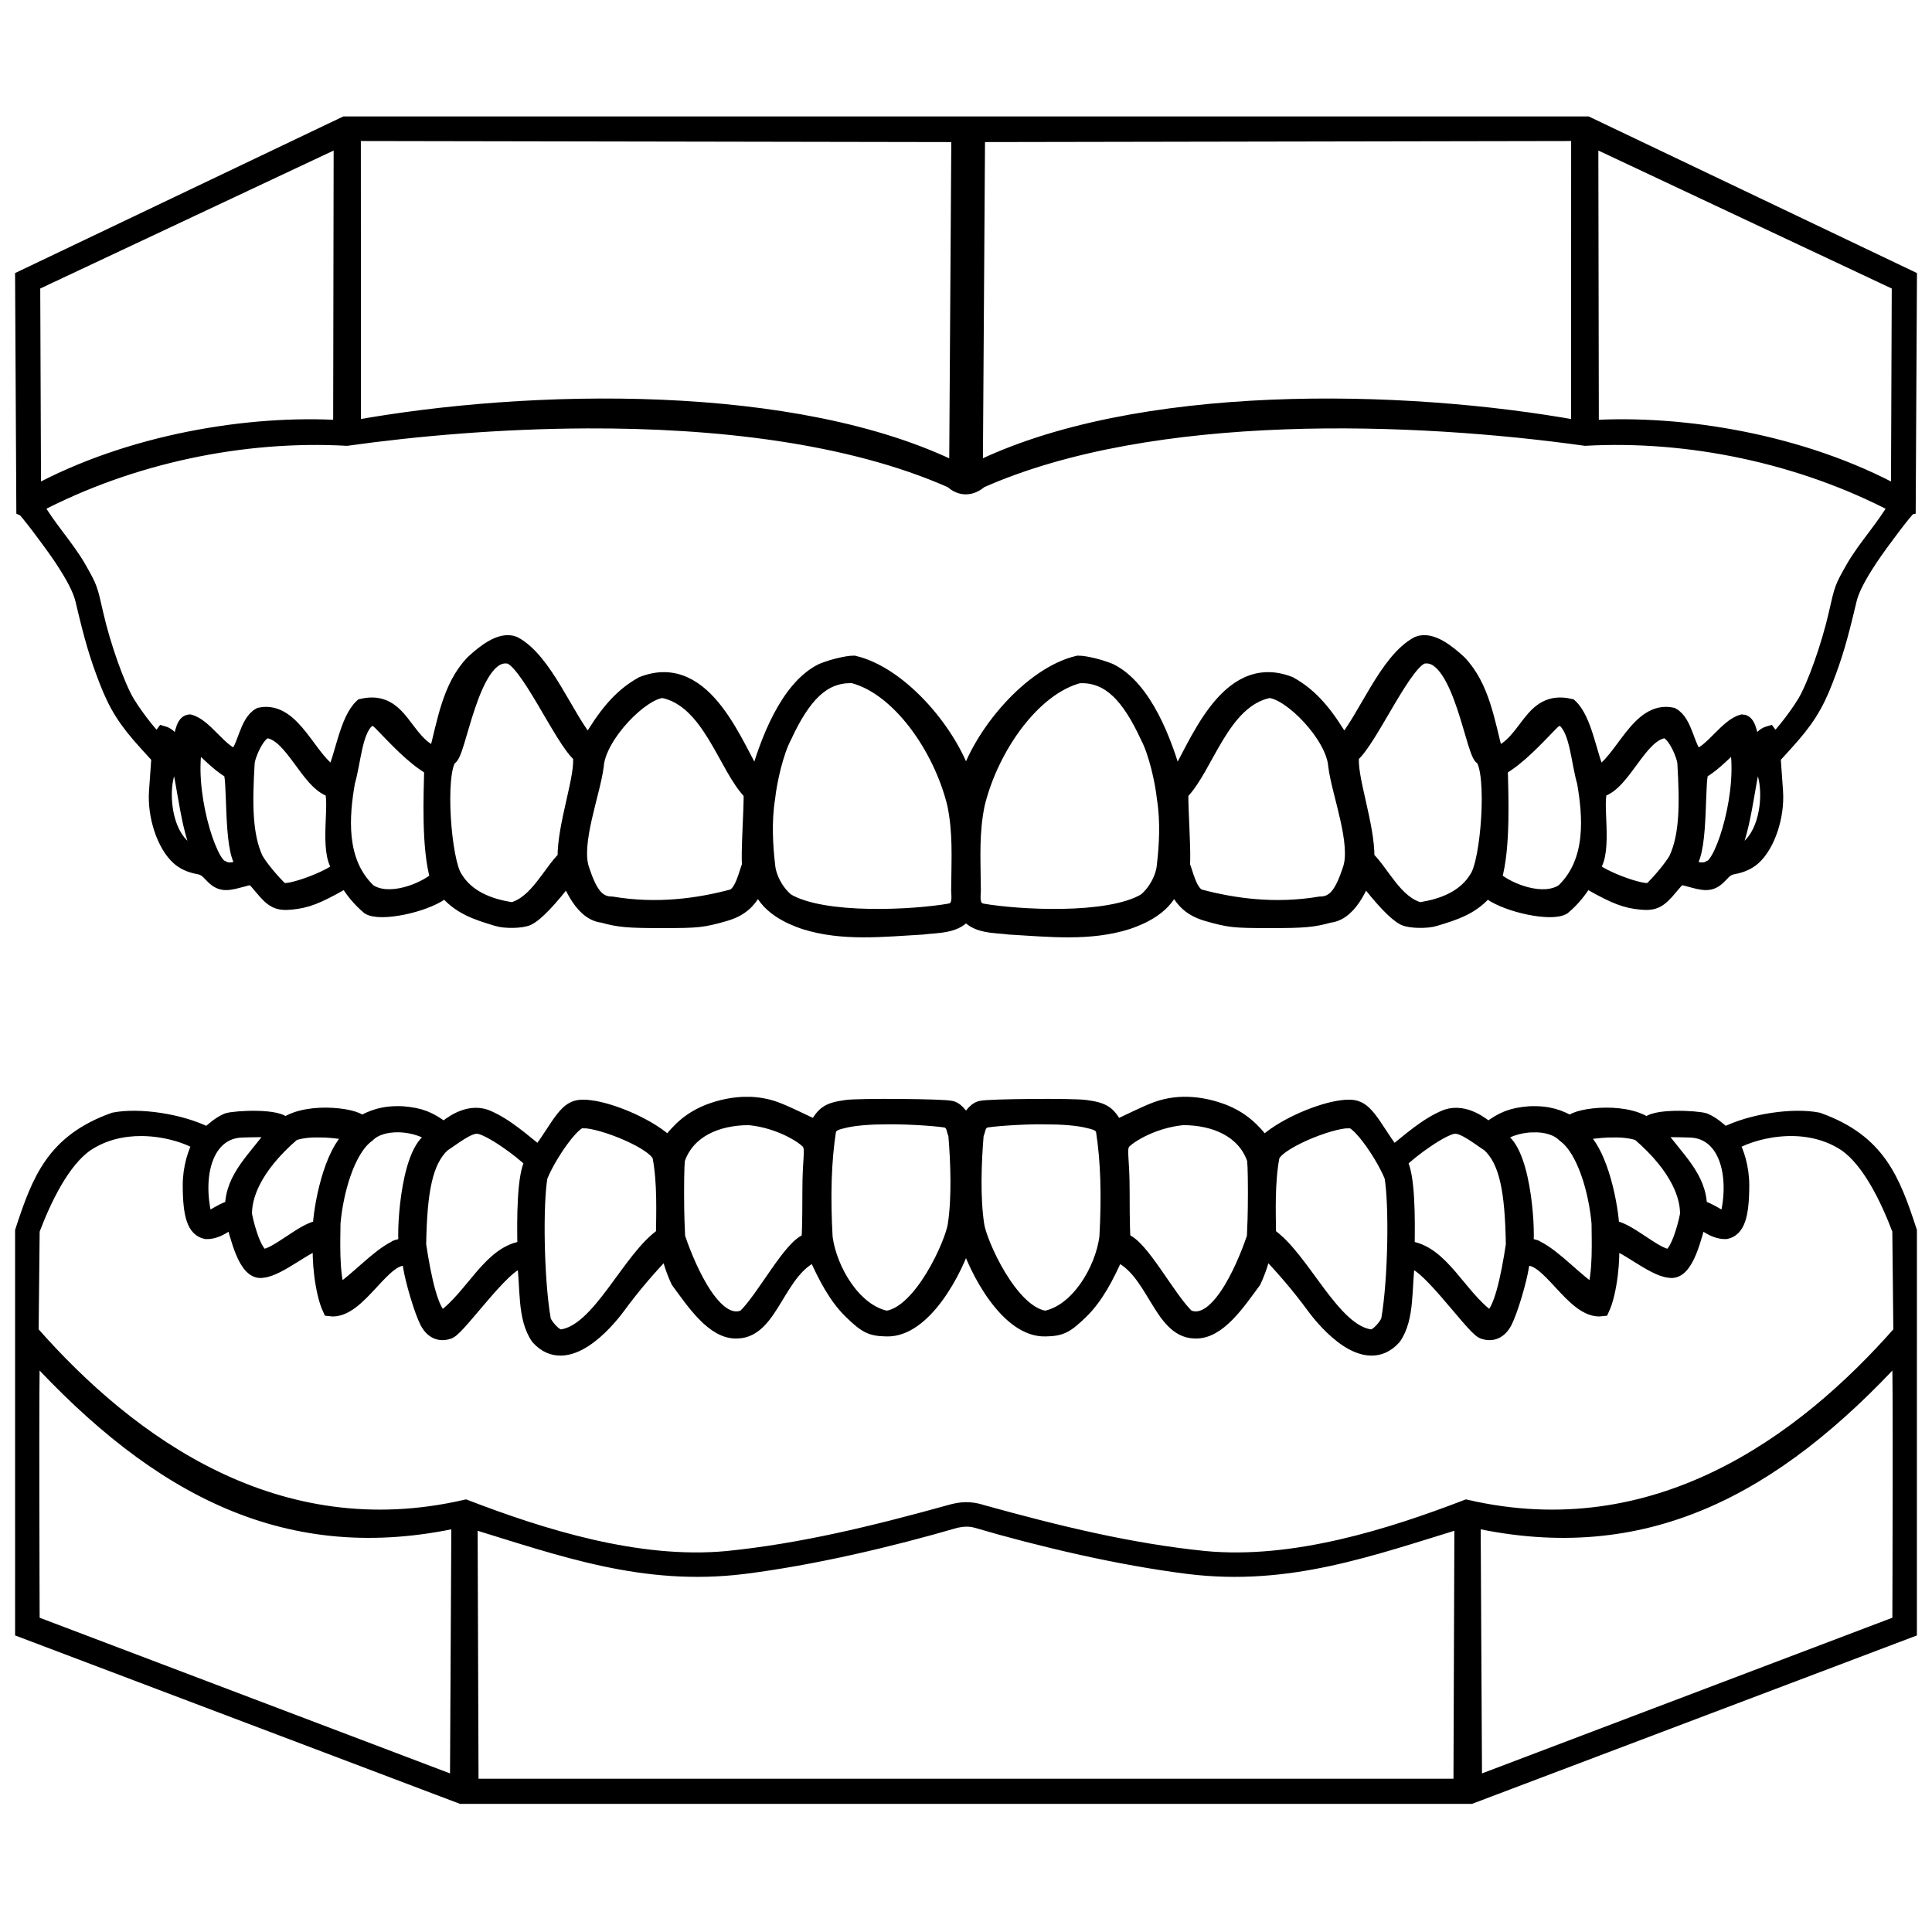
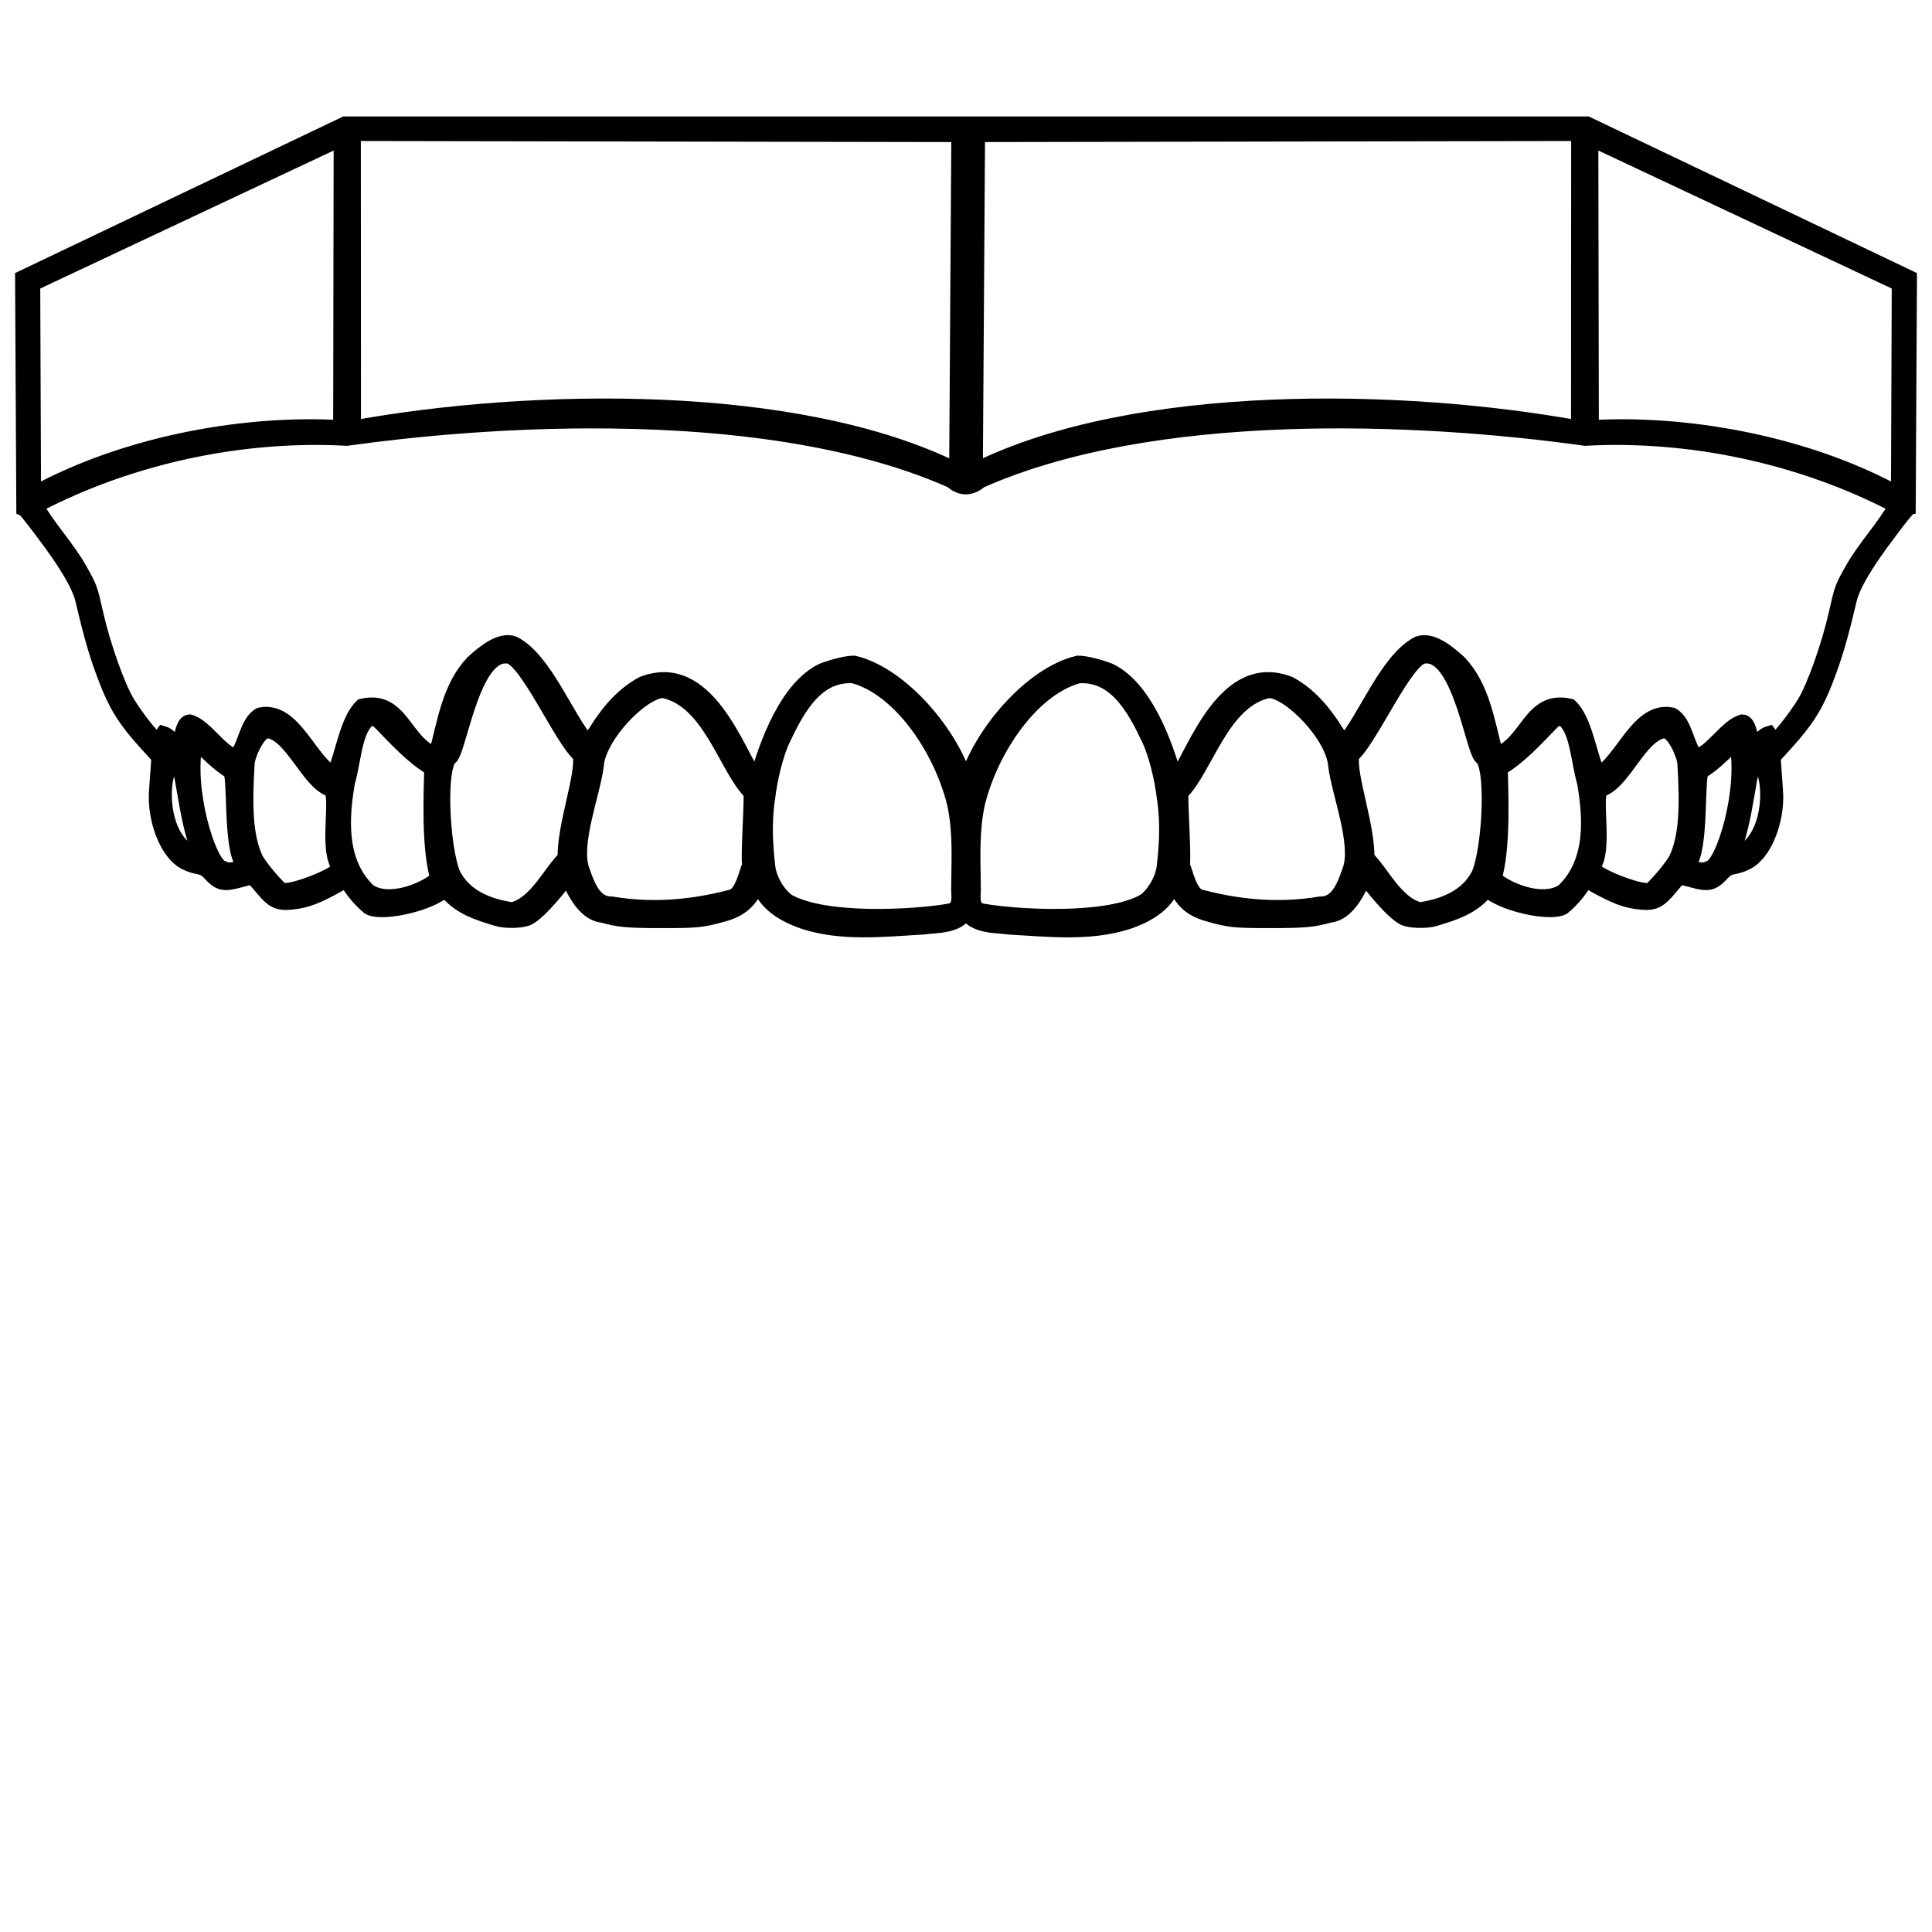
<svg xmlns="http://www.w3.org/2000/svg" xmlns:ns1="http://www.inkscape.org/namespaces/inkscape" xmlns:ns2="http://sodipodi.sourceforge.net/DTD/sodipodi-0.dtd" width="256mm" height="256mm" viewBox="0 0 256 256" version="1.1" id="svg916" ns1:version="1.2.2 (732a01da63, 2022-12-09)" ns2:docname="Study Model.svg">
  <defs id="defs910" />
  <ns2:namedview id="base" pagecolor="#ffffff" bordercolor="#666666" borderopacity="1.0" ns1:pageopacity="0.0" ns1:pageshadow="2" ns1:zoom="0.6525895" ns1:cx="391.51718" ns1:cy="529.4293" ns1:document-units="mm" ns1:current-layer="layer1" ns1:document-rotation="0" showgrid="false" ns1:window-width="1920" ns1:window-height="991" ns1:window-x="-9" ns1:window-y="-9" ns1:window-maximized="1" ns1:showpageshadow="2" ns1:pagecheckerboard="0" ns1:deskcolor="#d1d1d1" />
  <g ns1:label="Layer 1" ns1:groupmode="layer" id="layer1">
    <path id="path1493" style="fill:#000000;stroke-width:2;stroke:#000000;stroke-opacity:1;stroke-dasharray:none" d="M 45.717,16.429 3,36.813 3.162,67.385 c 0.283,0.111 3.65,4.55 5.019,6.619 1.621,2.449 2.481,4.139 2.804,5.51 1.194,5.068 1.872,7.371 3.135,10.641 1.303,3.374 2.553,5.346 5.299,8.361 l 1.644,1.805 c -0.105,1.508 -0.21,3.016 -0.319,4.523 -0.237,3.304 1.049,7.14 2.958,8.826 0.656,0.58 1.522,0.972 2.58,1.169 0.672,0.125 1.049,0.346 1.579,0.921 1.181,1.284 1.797,1.428 3.774,0.883 0.606,-0.167 1.276,-0.345 1.49,-0.395 0.302,-0.07 0.646,0.223 1.543,1.316 1.468,1.789 2.143,2.134 3.859,1.975 2.056,-0.191 3.468,-0.729 6.675,-2.545 l 0.683,-0.387 c 0.783,1.362 1.767,2.564 2.992,3.595 1.518,0.926 7.209,-0.224 9.638,-1.947 l 0.506,-0.359 c 1.789,2.258 4.163,3.027 6.851,3.828 1.062,0.342 3.261,0.295 4.067,-0.088 1.071,-0.508 2.959,-2.482 5.201,-5.436 0.216,-0.283 1.56,4.753 4.721,5.071 2.118,0.599 3.371,0.712 7.886,0.709 4.767,-0.003 5.329,-0.064 8.266,-0.897 2.647,-0.763 3.498,-2.155 4.511,-4.111 0.872,3.173 4.262,4.553 6.073,5.176 5.057,1.606 10.428,0.981 15.638,0.69 1.615,-0.243 4.878,-0.023 5.766,-2.137 0.888,2.114 4.152,1.894 5.766,2.137 5.21,0.292 10.581,0.916 15.638,-0.69 1.811,-0.623 5.201,-2.003 6.073,-5.176 1.013,1.956 1.864,3.348 4.511,4.111 2.936,0.833 3.498,0.894 8.266,0.897 4.514,0.003 5.767,-0.11 7.886,-0.709 3.161,-0.318 4.505,-5.354 4.721,-5.071 2.242,2.954 4.131,4.928 5.201,5.436 0.807,0.383 3.006,0.43 4.067,0.088 2.688,-0.8 5.062,-1.57 6.851,-3.828 l 0.506,0.359 c 2.429,1.723 8.12,2.873 9.638,1.947 1.225,-1.03 2.209,-2.232 2.992,-3.595 l 0.683,0.387 c 3.206,1.816 4.619,2.354 6.675,2.545 1.715,0.159 2.391,-0.186 3.859,-1.975 0.897,-1.093 1.241,-1.386 1.543,-1.316 0.214,0.05 0.884,0.228 1.49,0.395 1.977,0.545 2.593,0.401 3.774,-0.883 0.529,-0.576 0.907,-0.796 1.579,-0.921 1.059,-0.198 1.924,-0.59 2.58,-1.169 1.91,-1.686 3.195,-5.522 2.958,-8.826 -0.108,-1.508 -0.214,-3.015 -0.319,-4.523 l 1.644,-1.805 c 2.746,-3.015 3.996,-4.987 5.299,-8.361 1.263,-3.27 1.941,-5.573 3.135,-10.641 0.323,-1.372 1.183,-3.061 2.804,-5.51 1.37,-2.069 4.736,-6.508 5.019,-6.619 l 0.162,-30.572 -42.717,-20.383 z m 1.097,1.256 80.243,0.143 -0.289,44.486 C 105.542,51.755 70.195,52.471 46.83,56.712 Z m 162.372,0 -0.016,39.027 c -23.365,-4.241 -58.712,-4.957 -79.937,5.601 L 129.525,17.827 Z M 45.212,18.37 45.145,56.674 C 33.268,55.951 17.276,58.429 4.439,65.453 L 4.33,37.596 Z m 165.575,0 40.882,19.226 -0.108,27.857 C 238.724,58.429 222.732,55.951 210.855,56.674 Z M 77.804,55.766 c 16.919,-0.062 34.724,1.897 48.325,7.933 1.184,1.116 2.59,1.031 3.742,0 22.907,-10.166 57.741,-8.766 80.177,-5.628 13.692,-0.756 28.545,2.291 41.201,8.935 -1.556,2.808 -4.003,5.367 -5.666,8.233 -1.517,2.686 -1.482,2.593 -2.294,6.175 -0.939,4.147 -2.857,9.546 -4.152,11.689 -1.281,2.119 -3.776,5.222 -4.199,5.222 -0.305,-0.326 -0.269,-0.805 -0.527,-1.133 -1.002,0.286 -1.304,1.225 -2.113,1.703 -0.367,-0.836 -0.459,-3.177 -1.414,-3.23 -2.037,0.519 -3.994,3.99 -6.076,4.589 -1.269,-0.985 -1.468,-4.574 -3.264,-5.509 -4.499,-0.937 -6.553,6.232 -9.796,7.844 -1.165,-2.481 -1.733,-7.167 -3.708,-9.007 -5.315,-1.238 -5.525,4.98 -9.837,6.43 -1.151,-4.391 -1.789,-8.982 -4.846,-12.204 -1.536,-1.42 -3.709,-3.162 -5.442,-2.507 -4.182,2.176 -6.987,9.98 -9.899,13.244 -2.097,-3.577 -4.082,-6.229 -7.135,-7.907 -8.494,-3.334 -12.468,8.738 -15.124,12.817 -1.395,-5.113 -4.097,-12.309 -8.702,-14.565 -1.354,-0.551 -3.274,-1.016 -4.199,-1.016 -6.324,1.48 -13.02,9.528 -14.798,15.743 -0.02,0.123 -0.037,0.249 -0.057,0.372 -0.019,-0.124 -0.037,-0.249 -0.057,-0.372 -1.778,-6.215 -8.474,-14.263 -14.798,-15.743 -0.925,0 -2.845,0.465 -4.199,1.016 -4.605,2.257 -7.307,9.452 -8.702,14.565 -2.657,-4.08 -6.63,-16.152 -15.124,-12.817 -3.053,1.678 -5.038,4.33 -7.135,7.907 -2.912,-3.264 -5.718,-11.068 -9.899,-13.244 -1.732,-0.655 -3.906,1.087 -5.442,2.507 -3.057,3.222 -3.696,7.813 -4.846,12.204 -4.312,-1.45 -4.523,-7.668 -9.837,-6.43 -1.975,1.84 -2.544,6.527 -3.708,9.007 -3.243,-1.611 -5.296,-8.78 -9.796,-7.844 -1.795,0.935 -1.994,4.524 -3.264,5.509 -2.082,-0.599 -4.039,-4.07 -6.076,-4.589 -0.955,0.053 -1.047,2.394 -1.414,3.23 -0.809,-0.478 -1.111,-1.417 -2.113,-1.703 -0.258,0.328 -0.222,0.807 -0.527,1.133 -0.424,0 -2.919,-3.103 -4.199,-5.222 C 15.568,90.961 13.651,85.562 12.711,81.414 11.9,77.832 11.934,77.925 10.418,75.239 8.755,72.373 6.308,69.814 4.752,67.006 17.407,60.362 32.261,57.315 45.953,58.071 55.067,56.796 66.228,55.809 77.804,55.766 Z M 67.014,86.909 c 0.074,0.002 0.149,0.007 0.225,0.015 2.425,-0.009 7.216,11.188 9.651,13.153 0.469,2.616 -2.092,9.257 -2.007,13.624 -1.988,1.891 -3.742,5.995 -6.992,6.856 -3.069,-0.44 -6.024,-1.6 -7.593,-4.23 -1.516,-2.182 -2.386,-13.754 -0.767,-15.911 1.194,-0.05 2.818,-13.602 7.484,-13.506 z m 121.973,0 c 4.667,-0.096 6.291,13.456 7.484,13.506 1.618,2.158 0.749,13.729 -0.767,15.911 -1.57,2.63 -4.524,3.79 -7.593,4.23 -3.25,-0.861 -5.004,-4.965 -6.992,-6.856 0.086,-4.367 -2.476,-11.008 -2.007,-13.624 2.435,-1.964 7.226,-13.162 9.651,-13.153 0.076,-0.009 0.15,-0.014 0.225,-0.015 z m -76.327,2.61 c 0.118,-9.5e-4 0.238,5.7e-4 0.359,0.005 6.068,1.573 11.613,9.427 13.476,16.972 0.798,3.796 0.572,7.199 0.543,11.051 -0.093,0.821 0.503,2.826 -1.17,3.168 -4.615,0.816 -16.74,1.539 -21.615,-1.363 -1.434,-1.166 -2.421,-3.127 -2.54,-4.686 -0.29,-2.471 -0.507,-5.787 0,-8.931 0.252,-2.321 1.101,-6.058 2.185,-8.121 2.549,-5.51 5.091,-8.065 8.762,-8.096 z m 30.681,0 c 3.671,0.031 6.213,2.586 8.762,8.096 1.084,2.063 1.934,5.8 2.185,8.121 0.507,3.144 0.29,6.46 0,8.931 -0.119,1.558 -1.106,3.52 -2.54,4.686 -4.875,2.901 -17,2.179 -21.615,1.363 -1.672,-0.342 -1.077,-2.347 -1.17,-3.168 -0.028,-3.852 -0.254,-7.255 0.543,-11.051 1.862,-7.545 7.409,-15.399 13.476,-16.972 0.121,-0.004 0.24,-0.006 0.359,-0.005 z m -55.499,1.966 c 6.278,1.267 8.318,10.225 11.69,13.579 0.061,1.962 -0.4,8.302 -0.194,9.603 -0.398,0.737 -0.915,3.801 -2.367,4.18 -4.363,1.161 -9.877,1.96 -15.875,0.95 -1.987,-0.007 -2.962,-1.461 -3.99,-4.56 -1.22,-3.458 1.454,-10.148 1.9,-13.776 0.297,-4.007 6.023,-9.846 8.836,-9.976 z m 80.317,0 c 2.812,0.129 8.538,5.969 8.836,9.976 0.446,3.628 3.121,10.318 1.9,13.776 -1.029,3.1 -2.004,4.554 -3.99,4.56 -5.998,1.01 -11.512,0.211 -15.875,-0.95 -1.451,-0.379 -1.968,-3.443 -2.367,-4.18 0.207,-1.301 -0.255,-7.641 -0.194,-9.603 3.371,-3.354 5.412,-12.312 11.69,-13.579 z M 49.089,95.064 c 0.37,0.011 0.888,0.253 1.326,0.69 1.964,2.006 4.294,4.607 6.796,6.038 -0.066,3.309 -0.417,10.454 0.803,14.63 -1.898,1.642 -6.529,3.46 -9.167,1.665 -4.139,-3.928 -3.563,-10.06 -2.808,-14.441 0.798,-2.728 0.933,-6.641 2.565,-8.171 0,-0.288 0.198,-0.42 0.485,-0.412 z m 157.822,0 c 0.288,-0.008 0.485,0.123 0.485,0.412 1.633,1.529 1.767,5.442 2.565,8.171 0.754,4.381 1.331,10.513 -2.808,14.441 -2.638,1.795 -7.269,-0.023 -9.167,-1.665 1.22,-4.176 0.869,-11.321 0.803,-14.63 2.502,-1.432 4.832,-4.033 6.796,-6.038 0.438,-0.438 0.956,-0.68 1.326,-0.69 z M 35.395,96.805 c 3.345,0.345 5.441,6.956 8.528,7.82 0.907,1.38 -0.713,8.194 1.075,10.297 0.218,0.861 -7.006,3.74 -7.795,2.956 -1.007,-0.933 -2.729,-2.965 -3.327,-4.06 -1.43,-3.104 -1.457,-7.171 -1.136,-12.653 0.021,-0.966 1.357,-4.212 2.655,-4.36 z m 185.211,0 c 1.298,0.148 2.634,3.394 2.655,4.36 0.321,5.482 0.294,9.549 -1.136,12.653 -0.598,1.094 -2.32,3.127 -3.327,4.06 -0.789,0.784 -8.012,-2.095 -7.795,-2.956 1.787,-2.103 0.168,-8.917 1.075,-10.297 3.087,-0.864 5.183,-7.475 8.528,-7.82 z m -194.7,1.52 c 1.272,0.998 3.001,2.959 4.552,3.8 0.816,0.069 0.009,10.577 1.805,12.351 -0.383,0.719 -1.996,1.085 -2.85,0.517 -1.763,-0.453 -4.881,-10.475 -3.507,-16.668 z m 204.189,0 c 1.374,6.193 -1.744,16.215 -3.507,16.668 -0.855,0.568 -2.468,0.202 -2.85,-0.517 1.796,-1.774 0.989,-12.282 1.805,-12.351 1.551,-0.841 3.28,-2.802 4.552,-3.8 z M 23.407,100.901 c 0.077,-0.006 0.156,9.5e-4 0.236,0.02 0.786,2.422 1.415,10.366 3.281,12.564 -6.415,-0.906 -5.902,-12.411 -3.517,-12.583 z m 209.186,0 c 2.384,0.172 2.898,11.677 -3.517,12.583 1.866,-2.197 2.495,-10.141 3.281,-12.564 0.081,-0.019 0.159,-0.025 0.236,-0.02 z" ns2:nodetypes="cccssscccsssscsscccsccscccccccccccccccsccscccssssssscccsssccccccccccccccccccccccccscccccsscccccccccccccccccccccccccccccccccccsscccssccccccsccccccccccccccccccccccccccccccccccccccccccccsccccccssccccccscccccccccccccccccccccccccccsccccscccscc" />
-     <path id="path1493-1" style="fill:#000000;stroke-width:2;stroke-dasharray:none;stroke:#000000;stroke-opacity:1" d="m 99.17,146.329 c -1.913,-0.031 -3.694,0.4 -5.111,0.925 -2.585,0.995 -4.01,2.4 -5.523,4.345 -2.271,-2.236 -6.88,-4.222 -9.808,-4.74 -2.708,-0.435 -3.265,-0.091 -5.53,3.412 -0.912,1.41 -1.74,2.563 -1.84,2.563 -2.026,-1.59 -4.344,-3.759 -7.03,-4.84 -2.477,-0.83 -4.752,1.084 -5.526,1.703 -1.926,-1.448 -3.142,-1.92 -5.45,-2.112 -2.598,-0.116 -3.986,0.47 -5.604,1.353 0.308,-0.951 -6.801,-2.157 -10.025,0.184 -0.591,-1.295 -6.56,-0.974 -7.6,-0.636 -1.055,0.462 -1.768,1.131 -2.636,1.872 -3.562,-1.808 -9.087,-2.6 -12.375,-1.95 -7.974,2.852 -9.881,7.916 -12.112,14.72 l 10e-4,52.885 58.143,22.012 H 194.855 l 58.143,-22.012 0.002,-52.885 c -2.231,-6.804 -4.139,-11.868 -12.113,-14.72 -3.287,-0.651 -8.812,0.141 -12.374,1.95 -0.868,-0.741 -1.58,-1.41 -2.636,-1.872 -1.04,-0.338 -7.01,-0.659 -7.601,0.636 -3.225,-2.341 -10.333,-1.135 -10.025,-0.184 -1.618,-0.883 -3.006,-1.469 -5.604,-1.353 -2.308,0.192 -3.524,0.664 -5.45,2.112 -0.774,-0.62 -3.049,-2.533 -5.526,-1.703 -2.686,1.08 -5.004,3.249 -7.03,4.84 -0.1,0 -0.928,-1.153 -1.84,-2.563 -2.265,-3.504 -2.822,-3.847 -5.53,-3.412 -2.928,0.519 -7.537,2.504 -9.808,4.74 -1.513,-1.946 -2.938,-3.351 -5.523,-4.345 -2.266,-0.84 -5.468,-1.439 -8.644,-0.289 -1.718,0.633 -3.659,1.668 -5.414,2.443 -1.04,-1.902 -1.604,-2.325 -4.045,-2.661 -1.637,-0.241 -12.831,-0.151 -13.849,0.111 -0.882,0.187 -1.512,1.378 -1.989,2.076 -0.477,-0.698 -1.106,-1.889 -1.989,-2.076 -1.018,-0.262 -12.213,-0.352 -13.849,-0.111 -2.441,0.337 -3.005,0.759 -4.045,2.661 -1.754,-0.775 -3.696,-1.81 -5.414,-2.443 -1.191,-0.431 -2.386,-0.617 -3.533,-0.635 z m 18.332,1.645 c 3.652,-0.021 7.371,0.321 8.07,0.49 0.905,0.542 0.732,1.049 1.082,1.864 0.31,3.68 0.48,8.402 -0.076,12.007 -0.329,2.317 -4.45,11.745 -9.094,12.351 -4.304,-0.83 -7.57,-6.347 -8.156,-10.716 -0.313,-5.626 -0.16,-10.191 0.46,-14.193 0.252,-0.769 0.807,-1.009 1.877,-1.258 1.478,-0.39 3.645,-0.533 5.837,-0.545 z m 20.997,0 c 2.191,0.013 4.359,0.156 5.837,0.545 1.07,0.249 1.625,0.489 1.877,1.258 0.621,4.002 0.773,8.567 0.46,14.193 -0.586,4.369 -3.851,9.887 -8.155,10.716 -4.645,-0.606 -8.765,-10.033 -9.094,-12.351 -0.556,-3.605 -0.387,-8.326 -0.076,-12.007 0.35,-0.815 0.177,-1.322 1.082,-1.864 0.699,-0.169 4.418,-0.511 8.07,-0.49 z m -39.256,0.11 c 4.359,0.414 7.748,2.766 8.06,3.439 0.454,1.003 0.016,1.812 0.016,6.347 0,4.356 -0.066,6.555 -0.195,6.555 -2.236,0.479 -5.921,7.75 -8.451,10.094 -4.395,1.972 -8.141,-8.361 -8.886,-10.587 -0.059,-1.275 -0.14,-2.895 -0.14,-5.872 0,-2.977 0.069,-4.655 0.19,-4.655 1.371,-3.638 5.095,-5.305 9.406,-5.32 z m 57.516,0 c 4.311,0.016 8.035,1.683 9.406,5.32 0.121,0 0.19,1.678 0.19,4.655 0,2.977 -0.081,4.597 -0.14,5.872 -0.745,2.227 -4.492,12.559 -8.886,10.587 -2.53,-2.343 -6.215,-9.614 -8.45,-10.093 -0.13,0 -0.195,-2.2 -0.195,-6.555 0,-4.535 -0.439,-5.344 0.016,-6.347 0.312,-0.674 3.701,-3.026 8.06,-3.439 z m -79.466,0.413 c 2.5,-0.025 9.866,2.927 10.18,4.843 0.626,3.379 0.481,7.271 0.443,10.318 -4.498,3.007 -8.455,12.913 -13.565,13.497 -0.891,0.082 -2.359,-1.786 -2.375,-2.362 -0.93,-5.456 -1.037,-15.354 -0.422,-18.877 1.015,-2.546 3.685,-6.526 5.132,-7.312 0.141,-0.071 0.348,-0.105 0.606,-0.108 z m 101.417,0 c 0.259,0.003 0.465,0.037 0.606,0.108 1.447,0.786 4.117,4.765 5.132,7.312 0.614,3.523 0.508,13.421 -0.422,18.877 -0.016,0.575 -1.484,2.444 -2.375,2.362 -5.11,-0.584 -9.067,-10.49 -13.565,-13.497 -0.037,-3.047 -0.183,-6.939 0.443,-10.318 0.314,-1.916 7.68,-4.869 10.18,-4.843 z m -125.884,0.539 c 2.022,0.036 4.048,0.753 4.816,1.751 -3.394,0.863 -4.119,11.716 -3.814,14.221 -0.164,0 -1.421,0.263 -1.421,0.367 -2.545,1.291 -5.005,4.231 -7.601,5.89 -0.935,-2.335 -0.687,-7.317 -0.688,-9.177 0.34,-4 1.841,-9.742 4.59,-11.716 0.975,-0.981 2.546,-1.364 4.119,-1.336 z m 150.352,0 c 1.573,-0.028 3.144,0.355 4.119,1.336 2.749,1.974 4.25,7.716 4.59,11.716 -0.002,1.86 0.247,6.842 -0.688,9.177 -2.595,-1.66 -5.055,-4.599 -7.601,-5.89 0,-0.105 -1.257,-0.367 -1.421,-0.367 0.305,-2.505 -0.421,-13.358 -3.815,-14.221 0.768,-0.998 2.794,-1.715 4.816,-1.751 z m -139.977,0.187 c 1.47,-0.017 5.951,3.215 7.364,4.716 -1.08,1.651 -1.084,7.527 -1.003,11.476 -4.55,0.425 -6.86,6.437 -10.886,9.271 -1.515,-0.344 -2.562,-5.464 -3.205,-9.745 0.116,-7.235 0.878,-11.138 3.21,-13.294 1.286,-0.823 3.24,-2.439 4.52,-2.423 z m 129.603,0 c 1.28,-0.015 3.233,1.6 4.52,2.423 2.332,2.156 3.093,6.06 3.209,13.294 -0.643,4.281 -1.69,9.401 -3.205,9.745 -4.026,-2.834 -6.336,-8.846 -10.886,-9.271 0.081,-3.949 0.077,-9.825 -1.003,-11.476 1.414,-1.501 5.894,-4.733 7.364,-4.716 z m -174.019,0.309 c 3.508,0.024 6.583,1.199 7.756,2.014 -0.607,1.046 -1.334,3.123 -1.327,5.546 0.011,4.042 0.603,5.768 2.087,6.094 1.63,0.06 3.05,-1.286 3.54,-1.61 0.644,1.976 1.668,7.221 3.967,6.737 2.221,-0.215 6.013,-3.642 7.709,-3.739 -0.285,2.056 0.204,6.699 1.209,8.845 3.872,0.512 7.153,-7.645 10.384,-6.622 0.081,0.05 0.203,0.456 0.273,0.902 0.321,2.061 1.49,5.954 2.221,7.397 0.659,1.3 1.697,1.769 2.903,1.31 1.46,-0.612 8.207,-10.549 9.989,-9.21 0.478,3.321 0.009,7.445 1.84,10.023 3.764,4.151 8.987,-2.004 10.478,-4.008 2.153,-2.932 4.214,-5.307 6.618,-7.801 0.344,1.49 0.836,3.016 1.456,4.33 2.078,2.82 4.71,6.809 7.836,6.616 4.534,-0.11 5.341,-8.234 10.324,-10.22 1.338,3.024 2.729,5.688 4.708,7.626 2.017,1.959 2.679,2.284 4.729,2.322 4.861,0.152 9.103,-7.554 10.516,-12.297 1.413,4.743 5.655,12.449 10.516,12.297 2.05,-0.038 2.712,-0.363 4.729,-2.322 1.979,-1.938 3.37,-4.602 4.708,-7.626 4.983,1.986 5.79,10.109 10.324,10.22 3.126,0.192 5.758,-3.796 7.836,-6.616 0.62,-1.314 1.111,-2.839 1.456,-4.33 2.404,2.495 4.465,4.869 6.618,7.801 1.491,2.005 6.714,8.159 10.478,4.008 1.831,-2.578 1.363,-6.702 1.84,-10.023 1.782,-1.339 8.529,8.598 9.989,9.21 1.206,0.459 2.245,-0.01 2.903,-1.31 0.731,-1.443 1.9,-5.335 2.221,-7.397 0.07,-0.446 0.192,-0.852 0.273,-0.902 3.231,-1.023 6.512,7.134 10.384,6.622 1.005,-2.146 1.493,-6.789 1.209,-8.845 1.696,0.098 5.489,3.524 7.709,3.739 2.299,0.484 3.323,-4.761 3.967,-6.737 0.49,0.324 1.91,1.67 3.54,1.61 1.485,-0.326 2.076,-2.052 2.087,-6.094 0.007,-2.423 -0.721,-4.5 -1.328,-5.546 1.976,-1.372 9.349,-3.765 15.092,0.035 3.205,2.207 5.64,7.33 7.189,11.419 0.046,4.506 0.093,9.013 0.14,13.519 -13.083,14.9 -32.588,28.944 -57.566,23.198 -9.936,3.811 -22.799,7.932 -34.708,6.797 -9.875,-1 -19.385,-3.322 -29.434,-6.104 -1.611,-0.537 -2.869,-0.437 -4.347,0 -10.05,2.782 -19.56,5.104 -29.434,6.104 -11.909,1.135 -24.772,-2.986 -34.708,-6.797 -24.977,5.746 -44.482,-8.298 -57.566,-23.198 l 0.14,-13.519 c 1.549,-4.089 3.984,-9.212 7.189,-11.419 2.333,-1.544 4.935,-2.066 7.335,-2.049 z m 15.832,0.135 c 0.941,-0.003 1.766,0.049 1.839,0.273 -2.538,3.587 -5.633,6.044 -5.649,10.084 -0.87,0.076 -2.948,1.473 -3.198,1.551 -0.389,-0.212 -0.444,-0.667 -0.663,-0.95 -1.124,-5.597 0.611,-10.77 5.135,-10.895 0.538,0 1.595,-0.059 2.536,-0.062 z m 186.77,0 c 0.941,0.003 1.998,0.062 2.537,0.062 4.524,0.125 6.259,5.298 5.134,10.895 -0.219,0.283 -0.274,0.738 -0.663,0.95 -0.25,-0.078 -2.328,-1.475 -3.198,-1.551 -0.016,-4.04 -3.11,-6.496 -5.649,-10.084 0.073,-0.224 0.898,-0.276 1.839,-0.273 z m -179.31,0.041 c 2.546,-0.012 5.03,0.543 4.802,0.609 -3.126,2.29 -4.382,10.104 -4.445,12.397 -1.985,0.043 -5.584,3.606 -7.509,3.8 -1.365,-0.19 -2.53,-5.231 -2.531,-5.687 -0.025,-2.114 1.004,-5.991 6.422,-10.652 0.934,-0.339 2.104,-0.462 3.261,-0.468 z m 171.85,0 c 1.157,0.006 2.327,0.128 3.261,0.468 5.418,4.661 6.447,8.539 6.422,10.652 0,0.456 -1.166,5.497 -2.531,5.687 -1.925,-0.194 -5.524,-3.757 -7.509,-3.8 -0.062,-2.293 -1.318,-10.107 -4.445,-12.397 -0.229,-0.066 2.256,-0.622 4.802,-0.609 z M 4.335,179.162 c 16.74,18.265 33.959,27.24 56.473,22.248 l -0.186,35.021 -56.366,-21.382 c 0,0 -0.134,-35.768 0.055,-35.885 0.006,-0.004 0.014,-0.004 0.025,-0.002 z m 247.33,0 c 0.011,-0.002 0.019,-0.002 0.025,0.002 0.189,0.117 0.055,35.885 0.055,35.885 l -56.366,21.382 -0.186,-35.021 c 22.514,4.992 39.732,-3.983 56.473,-22.248 z m -122.317,22.298 c 8.624,2.512 18.866,4.943 28.17,6.111 13.229,1.619 23.959,-2.348 36.198,-6.093 L 193.589,236.694 H 62.411 l -0.127,-35.216 c 12.239,3.745 22.969,7.712 36.198,6.093 9.304,-1.168 19.546,-3.599 28.17,-6.111 0.897,-0.189 1.816,-0.254 2.697,0 z" ns2:nodetypes="ccccccccccccccccccccccsccccccccccccssccccccccsccccccccccscccsccscscccsccsccccccssccccccssccccccssccccccsccccccccccccccscscsccccsscccccccccccccccccccccssccccccscccccccccccccsscccccsscccccsscccccsscccccsccccscccccccccccccccccccccccccccccccc" />
  </g>
</svg>